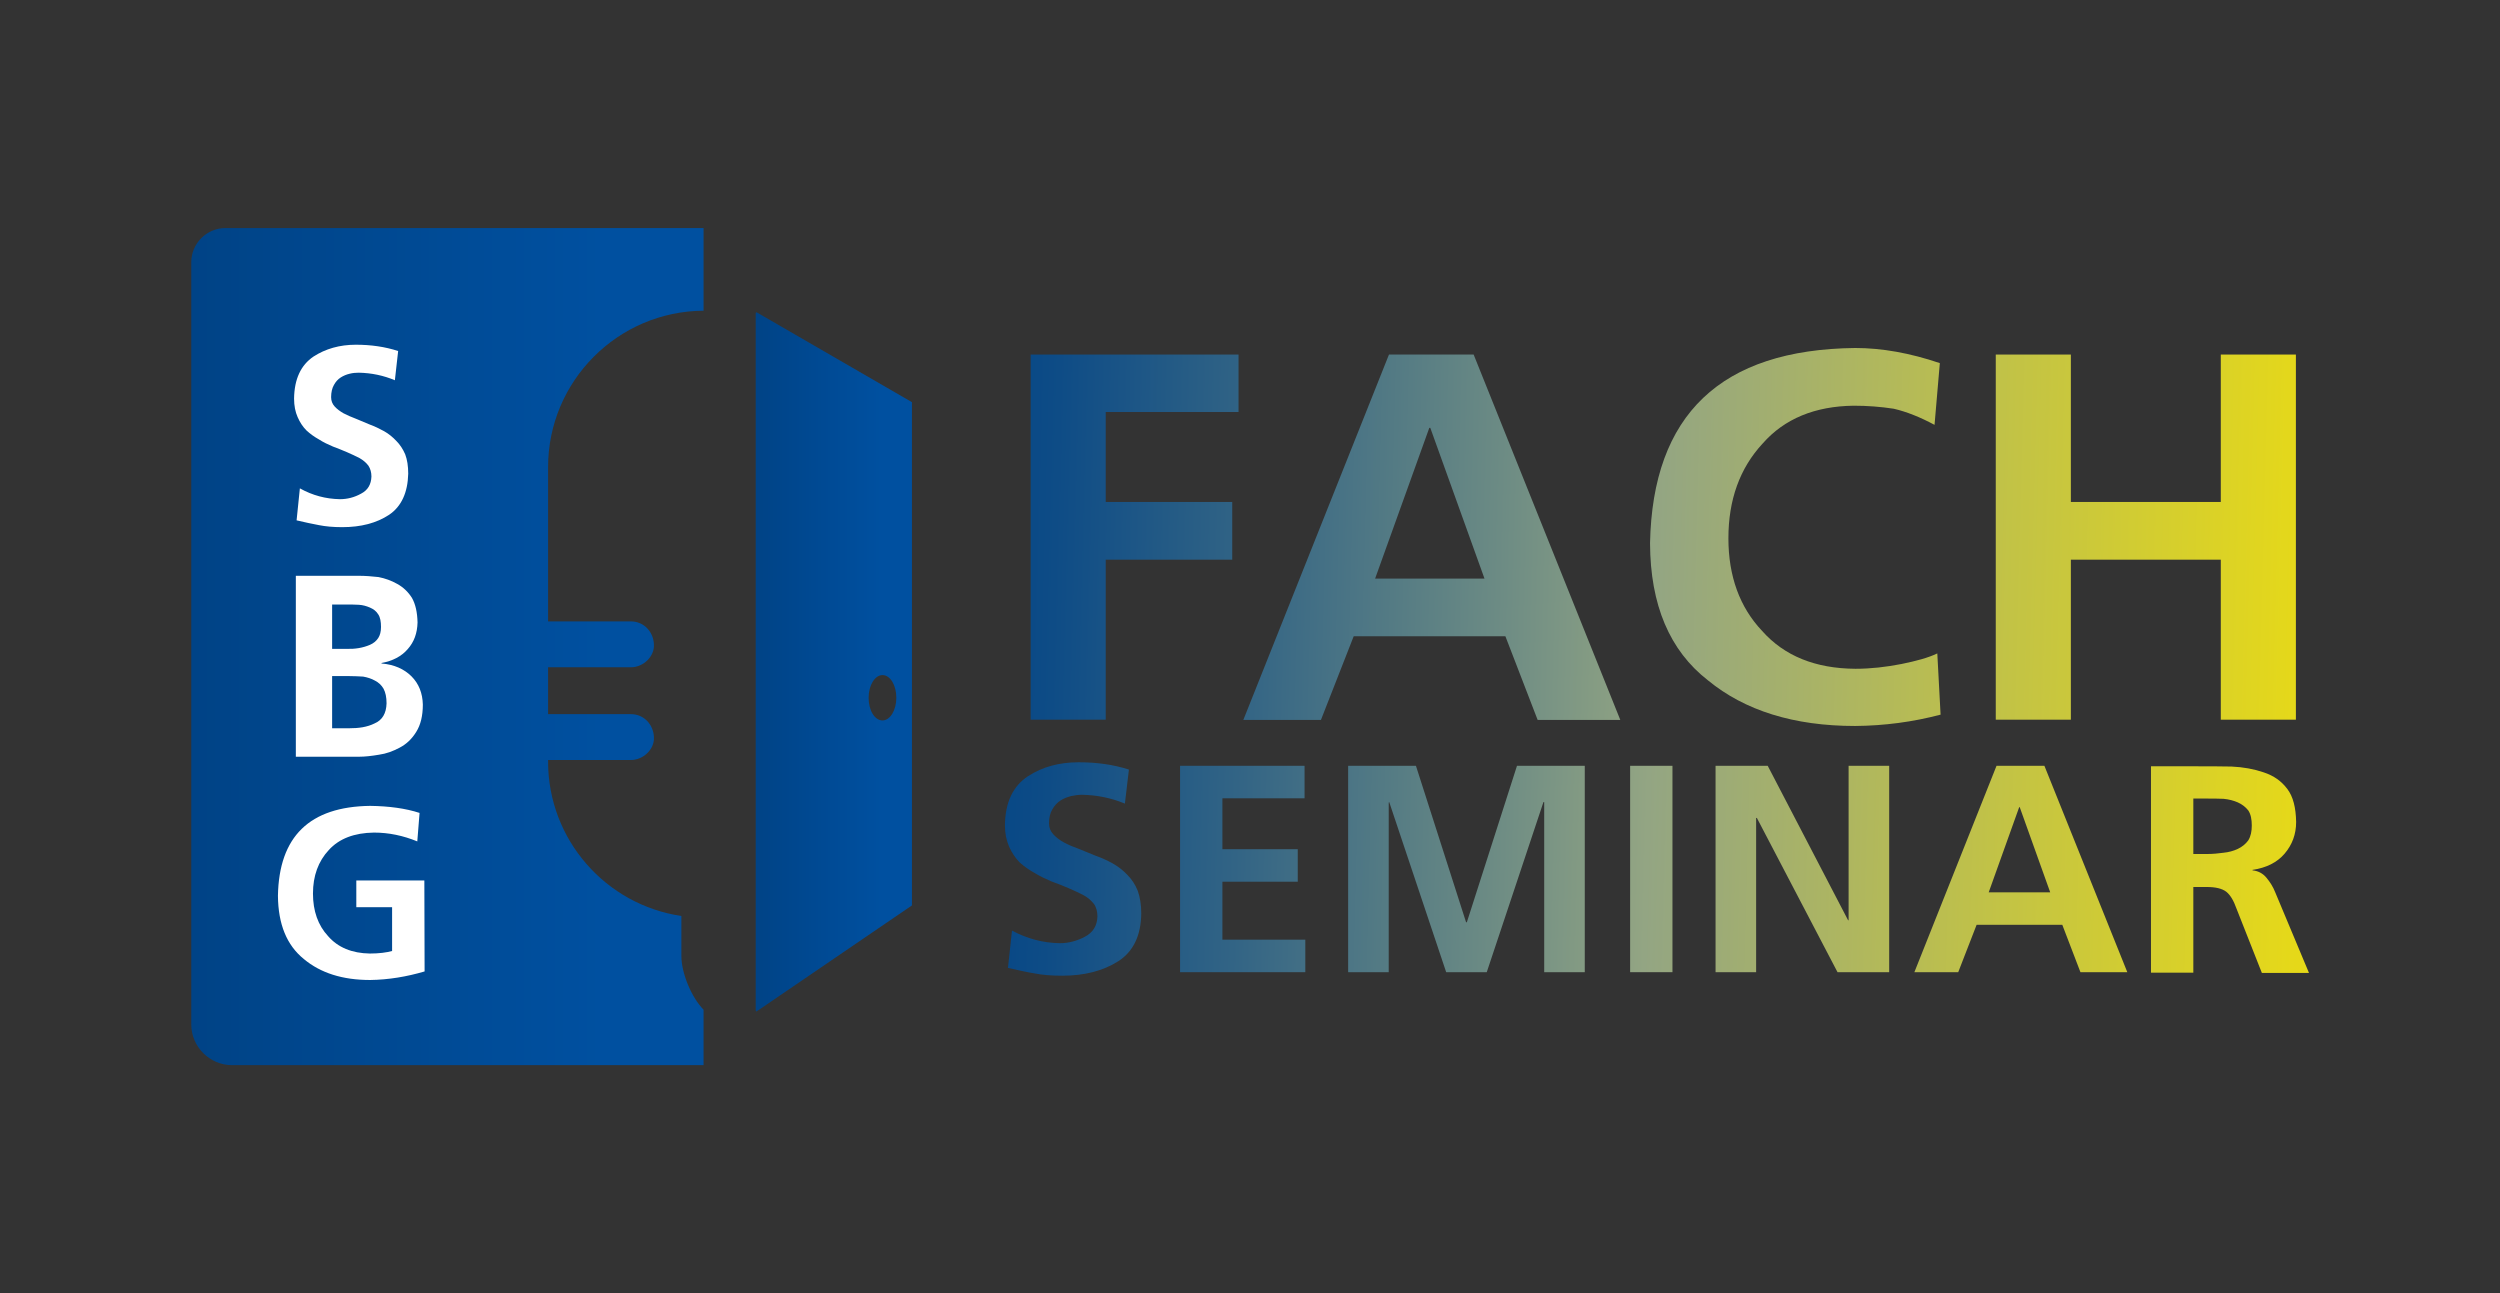
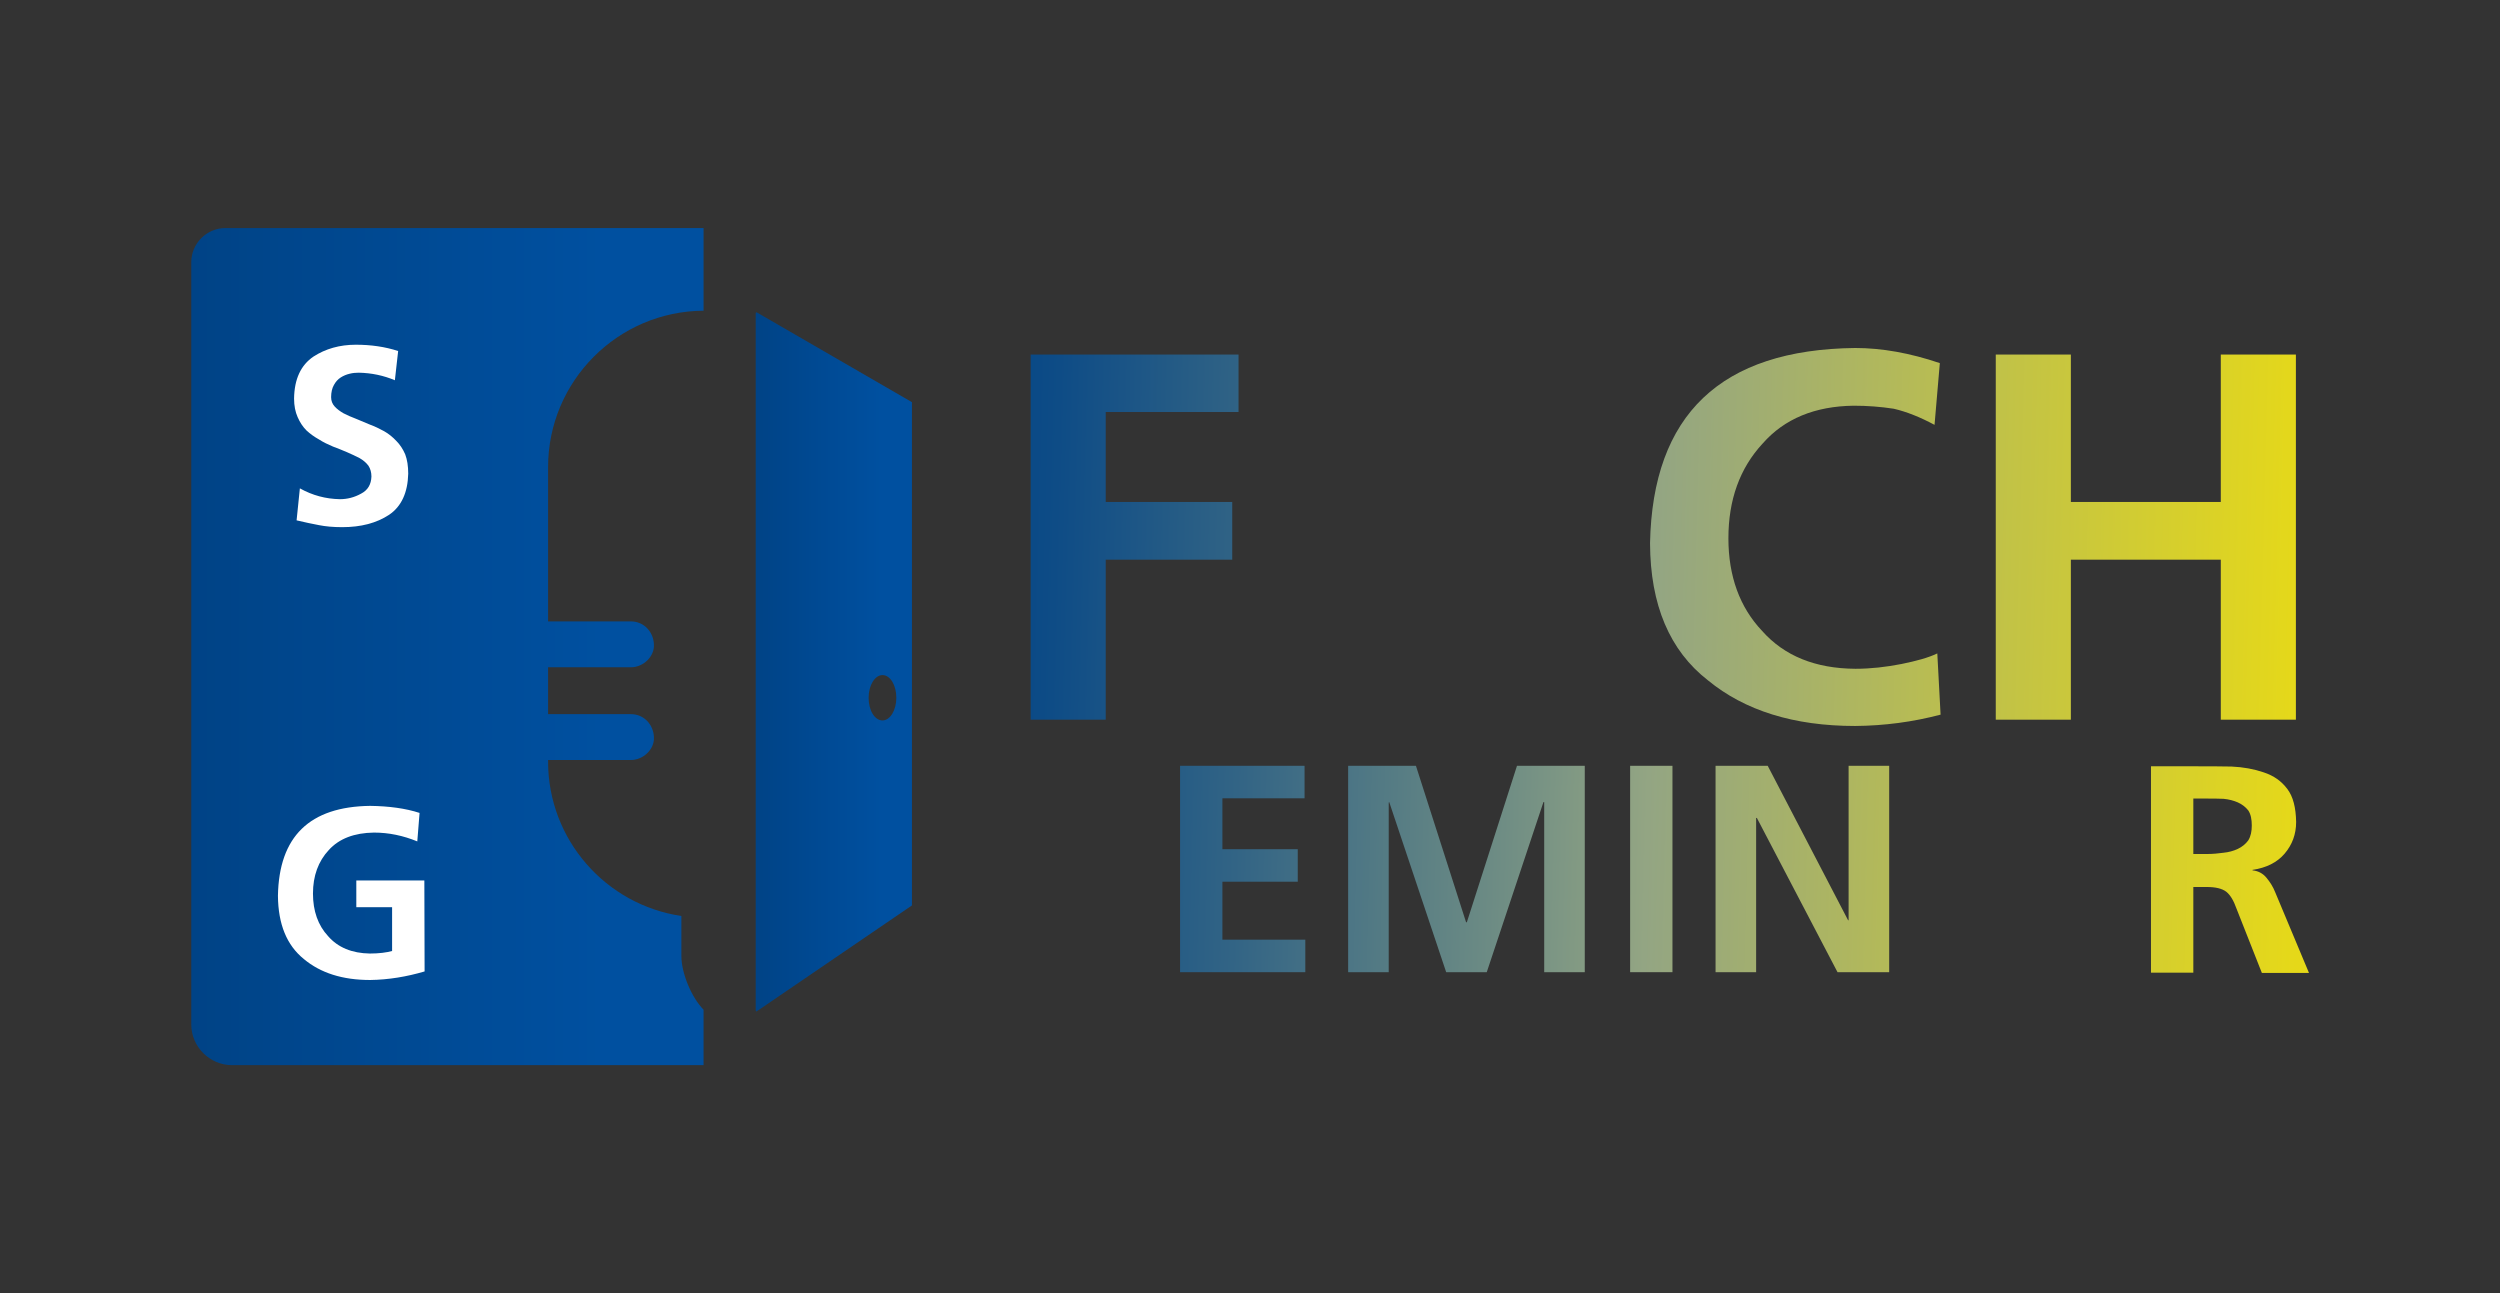
<svg xmlns="http://www.w3.org/2000/svg" version="1.1" id="Ebene_1" x="0px" y="0px" viewBox="0 0 992.1 513.3" style="enable-background:new 0 0 992.1 513.3;" xml:space="preserve">
  <rect x="0" y="0" width="992.1" height="513.3" fill="#333333" stroke="none" />
  <style type="text/css">
	.st0{fill:url(#SVGID_1_);}
	.st1{fill:url(#SVGID_00000000929188220383210830000006450242482561205143_);}
	.st2{fill:url(#SVGID_00000109009746591921141410000015624291594083942017_);}
	.st3{fill:url(#SVGID_00000108293935547149534490000006964188008006727613_);}
	.st4{fill:url(#SVGID_00000115475105669050660510000003187242443176070317_);}
	.st5{fill:url(#SVGID_00000072960952701263180790000010642746749401120648_);}
	.st6{fill:url(#SVGID_00000133502282720784050730000014101124812711525778_);}
	.st7{fill:url(#SVGID_00000109003373034739969420000006704358459111098255_);}
	.st8{fill:url(#SVGID_00000026882047187693000490000016223069894550941097_);}
	.st9{fill:url(#SVGID_00000181070664182036380380000011254640152819758479_);}
	.st10{fill:url(#SVGID_00000148627773802801095450000000481851598929322624_);}
	.st11{fill:url(#SVGID_00000032643395177502947800000001133245780900785318_);}
	.st12{fill:#FFFFFF;}
	.st13{fill:url(#SVGID_00000093170449967666616490000004453561705236735890_);}
</style>
  <g>
    <linearGradient id="SVGID_1_" gradientUnits="userSpaceOnUse" x1="75.923" y1="256.658" x2="279.223" y2="256.658">
      <stop offset="0" style="stop-color:#004386" />
      <stop offset="0.803" style="stop-color:#0050A0" />
    </linearGradient>
    <path class="st0" d="M279.2,123.3L279.2,123.3V90.5l0,0H89.5c-7.5,0-13.6,6.1-13.6,13.6v302.4c0,8.9,7.3,16.2,16.2,16.2h187.1l0,0   v-22l0,0c-4.8-4.9-8.8-14.5-8.8-21.3v-15.9l0,0c-29.9-4.4-52.9-30.2-52.9-61.3v-0.6c9.5,0,19.1,0,28.6,0c1.4,0,2.9,0,4.3,0   c4.8,0,9.4-4.2,9.1-9.1c-0.2-5-4-9.1-9.1-9.1c-10.1,0-20.3,0-30.4,0c-0.8,0-1.7,0-2.5,0v-18.6l0,0h28.6c1.4,0,2.9,0,4.3,0   c4.8,0,9.4-4.2,9.1-9.1c-0.2-5-4-9.1-9.1-9.1c-10.1,0-20.3,0-30.4,0c-0.8,0-1.7,0-2.5,0v-61.2C217.5,151.2,245.2,123.5,279.2,123.3   z" />
    <linearGradient id="SVGID_00000168799524707908380370000015357799348904518298_" gradientUnits="userSpaceOnUse" x1="1047.974" y1="228.879" x2="362.643" y2="210.844">
      <stop offset="0" style="stop-color:#E9BC1E" />
      <stop offset="1.428570e-02" style="stop-color:#E9BC1E" />
      <stop offset="2.563221e-02" style="stop-color:#ECCA16" />
      <stop offset="4.158629e-02" style="stop-color:#EED610" />
      <stop offset="6.387237e-02" style="stop-color:#F0DD0C" />
      <stop offset="0.124" style="stop-color:#F0DF0B" />
      <stop offset="0.207" style="stop-color:#E3D71C" />
      <stop offset="0.372" style="stop-color:#C1C247" />
      <stop offset="0.571" style="stop-color:#93A583" />
      <stop offset="0.661" style="stop-color:#6C8B84" />
      <stop offset="0.809" style="stop-color:#326485" />
      <stop offset="0.918" style="stop-color:#0E4C86" />
      <stop offset="0.976" style="stop-color:#004386" />
      <stop offset="1" style="stop-color:#004386" />
    </linearGradient>
    <polygon style="fill:url(#SVGID_00000168799524707908380370000015357799348904518298_);" points="438.8,222.1 489,222.1 489,199.2    438.8,199.2 438.8,163.5 491.5,163.5 491.5,140.7 409,140.7 409,285.6 438.8,285.6  " />
    <linearGradient id="SVGID_00000163041520666036992040000016571991916789513866_" gradientUnits="userSpaceOnUse" x1="1048.054" y1="226.543" x2="362.608" y2="208.505">
      <stop offset="0" style="stop-color:#E9BC1E" />
      <stop offset="1.428570e-02" style="stop-color:#E9BC1E" />
      <stop offset="2.563221e-02" style="stop-color:#ECCA16" />
      <stop offset="4.158629e-02" style="stop-color:#EED610" />
      <stop offset="6.387237e-02" style="stop-color:#F0DD0C" />
      <stop offset="0.124" style="stop-color:#F0DF0B" />
      <stop offset="0.207" style="stop-color:#E3D71C" />
      <stop offset="0.372" style="stop-color:#C1C247" />
      <stop offset="0.571" style="stop-color:#93A583" />
      <stop offset="0.661" style="stop-color:#6C8B84" />
      <stop offset="0.809" style="stop-color:#326485" />
      <stop offset="0.918" style="stop-color:#0E4C86" />
      <stop offset="0.976" style="stop-color:#004386" />
      <stop offset="1" style="stop-color:#004386" />
    </linearGradient>
-     <path style="fill:url(#SVGID_00000163041520666036992040000016571991916789513866_);" d="M551.2,140.7l-57.8,145h30.8l13-33.2h60.2   l12.8,33.2H643l-58.2-145H551.2z M545.7,229.6l21.5-59.8h0.4l21.5,59.8H545.7z" />
    <linearGradient id="SVGID_00000005261670857156040370000012316246171244794809_" gradientUnits="userSpaceOnUse" x1="1048.092" y1="221.363" x2="362.894" y2="203.332">
      <stop offset="0" style="stop-color:#E9BC1E" />
      <stop offset="1.428570e-02" style="stop-color:#E9BC1E" />
      <stop offset="2.563221e-02" style="stop-color:#ECCA16" />
      <stop offset="4.158629e-02" style="stop-color:#EED610" />
      <stop offset="6.387237e-02" style="stop-color:#F0DD0C" />
      <stop offset="0.124" style="stop-color:#F0DF0B" />
      <stop offset="0.207" style="stop-color:#E3D71C" />
      <stop offset="0.372" style="stop-color:#C1C247" />
      <stop offset="0.571" style="stop-color:#93A583" />
      <stop offset="0.661" style="stop-color:#6C8B84" />
      <stop offset="0.809" style="stop-color:#326485" />
      <stop offset="0.918" style="stop-color:#0E4C86" />
      <stop offset="0.976" style="stop-color:#004386" />
      <stop offset="1" style="stop-color:#004386" />
    </linearGradient>
    <path style="fill:url(#SVGID_00000005261670857156040370000012316246171244794809_);" d="M770.1,283.6l-1.3-24.3   c-3.5,1.7-8.3,3-14.2,4.2c-6.1,1.2-12.2,1.9-18.3,1.9c-15.9-0.1-28.2-5.1-37-15c-8.9-9.4-13.4-21.7-13.4-36.8   c0-15.2,4.5-27.8,13.6-37.6c8.6-9.8,20.7-14.8,36.1-15c5.4,0,10.7,0.4,15.9,1.2c5.2,1.2,10.6,3.4,16.2,6.4l2.1-24.5   c-11.8-4-23-6-33.6-6c-53.3,0.6-80.4,26.4-81.4,77.5c0.1,24.5,7.8,42.6,23,54.4c14.6,12,34.1,18.1,58.4,18.1   C747.8,288,759.1,286.5,770.1,283.6z" />
    <linearGradient id="SVGID_00000056394575990538697380000011029168342399352708_" gradientUnits="userSpaceOnUse" x1="1048.172" y1="218.324" x2="363.224" y2="200.299">
      <stop offset="0" style="stop-color:#E9BC1E" />
      <stop offset="1.428570e-02" style="stop-color:#E9BC1E" />
      <stop offset="2.563221e-02" style="stop-color:#ECCA16" />
      <stop offset="4.158629e-02" style="stop-color:#EED610" />
      <stop offset="6.387237e-02" style="stop-color:#F0DD0C" />
      <stop offset="0.124" style="stop-color:#F0DF0B" />
      <stop offset="0.207" style="stop-color:#E3D71C" />
      <stop offset="0.372" style="stop-color:#C1C247" />
      <stop offset="0.571" style="stop-color:#93A583" />
      <stop offset="0.661" style="stop-color:#6C8B84" />
      <stop offset="0.809" style="stop-color:#326485" />
      <stop offset="0.918" style="stop-color:#0E4C86" />
      <stop offset="0.976" style="stop-color:#004386" />
      <stop offset="1" style="stop-color:#004386" />
    </linearGradient>
    <polygon style="fill:url(#SVGID_00000056394575990538697380000011029168342399352708_);" points="821.8,222.1 881.3,222.1    881.3,285.6 911.1,285.6 911.1,140.7 881.3,140.7 881.3,199.2 821.8,199.2 821.8,140.7 792,140.7 792,285.6 821.8,285.6  " />
    <linearGradient id="SVGID_00000163032086251301508180000015131382305145831858_" gradientUnits="userSpaceOnUse" x1="1044.228" y1="361.18" x2="359.055" y2="343.149">
      <stop offset="0" style="stop-color:#E9BC1E" />
      <stop offset="1.428570e-02" style="stop-color:#E9BC1E" />
      <stop offset="2.563221e-02" style="stop-color:#ECCA16" />
      <stop offset="4.158629e-02" style="stop-color:#EED610" />
      <stop offset="6.387237e-02" style="stop-color:#F0DD0C" />
      <stop offset="0.124" style="stop-color:#F0DF0B" />
      <stop offset="0.207" style="stop-color:#E3D71C" />
      <stop offset="0.372" style="stop-color:#C1C247" />
      <stop offset="0.571" style="stop-color:#93A583" />
      <stop offset="0.661" style="stop-color:#6C8B84" />
      <stop offset="0.809" style="stop-color:#326485" />
      <stop offset="0.918" style="stop-color:#0E4C86" />
      <stop offset="0.976" style="stop-color:#004386" />
      <stop offset="1" style="stop-color:#004386" />
    </linearGradient>
-     <path style="fill:url(#SVGID_00000163032086251301508180000015131382305145831858_);" d="M447.4,347.2c-1.7-1.8-3.6-3.3-5.9-4.6   c-2.2-1.2-4.4-2.2-6.7-3c-2.3-0.9-4.5-1.8-6.6-2.7c-2.2-0.8-4.2-1.6-6-2.6c-1.7-0.9-3.1-2-4.2-3.2c-1.1-1.2-1.7-2.6-1.7-4.3   c0-2.3,0.4-4.1,1.3-5.6c0.9-1.6,2-2.7,3.2-3.5c1.4-0.9,2.8-1.4,4.3-1.8c1.4-0.3,2.9-0.5,4.3-0.5c6,0.1,11.7,1.3,17,3.5l1.6-13.5   c-6.2-2-12.8-2.9-20-2.9c-7.6,0-14.3,1.8-20,5.5c-6,3.9-9.1,10.4-9.2,19.5c0,3.3,0.6,6.1,1.7,8.6c1.1,2.4,2.5,4.5,4.2,6.2   c1.8,1.6,3.8,3,6,4.2c2.1,1.3,4.3,2.3,6.6,3.3c4.7,1.7,8.9,3.5,12.6,5.4c1.7,0.9,3.1,2.1,4.2,3.5c1,1.4,1.4,3.1,1.4,5   c-0.1,3.6-1.7,6.3-4.9,8c-3.2,1.7-6.5,2.6-10,2.6c-6.7-0.1-13-1.8-19-5l-1.6,14.8c4,0.9,7.5,1.7,10.6,2.2c3,0.6,6.6,0.9,10.9,0.9   c8.8,0,16.2-1.9,22.2-5.7c6-3.8,9.1-10.2,9.2-19c0-3.5-0.5-6.5-1.4-9C450.5,351,449.1,348.9,447.4,347.2z" />
    <linearGradient id="SVGID_00000066489186464829736160000011072428758815626422_" gradientUnits="userSpaceOnUse" x1="1043.986" y1="359.378" x2="359.206" y2="341.358">
      <stop offset="0" style="stop-color:#E9BC1E" />
      <stop offset="1.428570e-02" style="stop-color:#E9BC1E" />
      <stop offset="2.563221e-02" style="stop-color:#ECCA16" />
      <stop offset="4.158629e-02" style="stop-color:#EED610" />
      <stop offset="6.387237e-02" style="stop-color:#F0DD0C" />
      <stop offset="0.124" style="stop-color:#F0DF0B" />
      <stop offset="0.207" style="stop-color:#E3D71C" />
      <stop offset="0.372" style="stop-color:#C1C247" />
      <stop offset="0.571" style="stop-color:#93A583" />
      <stop offset="0.661" style="stop-color:#6C8B84" />
      <stop offset="0.809" style="stop-color:#326485" />
      <stop offset="0.918" style="stop-color:#0E4C86" />
      <stop offset="0.976" style="stop-color:#004386" />
      <stop offset="1" style="stop-color:#004386" />
    </linearGradient>
    <polygon style="fill:url(#SVGID_00000066489186464829736160000011072428758815626422_);" points="485.1,349.9 515,349.9 515,337    485.1,337 485.1,316.8 517.7,316.8 517.7,303.9 468.3,303.9 468.3,385.8 518,385.8 518,372.9 485.1,372.9  " />
    <linearGradient id="SVGID_00000135693129777991355630000007713245012982911931_" gradientUnits="userSpaceOnUse" x1="1044.341" y1="357.047" x2="359.254" y2="339.018">
      <stop offset="0" style="stop-color:#E9BC1E" />
      <stop offset="1.428570e-02" style="stop-color:#E9BC1E" />
      <stop offset="2.563221e-02" style="stop-color:#ECCA16" />
      <stop offset="4.158629e-02" style="stop-color:#EED610" />
      <stop offset="6.387237e-02" style="stop-color:#F0DD0C" />
      <stop offset="0.124" style="stop-color:#F0DF0B" />
      <stop offset="0.207" style="stop-color:#E3D71C" />
      <stop offset="0.372" style="stop-color:#C1C247" />
      <stop offset="0.571" style="stop-color:#93A583" />
      <stop offset="0.661" style="stop-color:#6C8B84" />
      <stop offset="0.809" style="stop-color:#326485" />
      <stop offset="0.918" style="stop-color:#0E4C86" />
      <stop offset="0.976" style="stop-color:#004386" />
      <stop offset="1" style="stop-color:#004386" />
    </linearGradient>
    <polygon style="fill:url(#SVGID_00000135693129777991355630000007713245012982911931_);" points="582.1,366 581.8,366 561.9,303.9    535,303.9 535,385.8 551.1,385.8 551.1,318.5 551.3,318.3 573.9,385.8 590,385.8 612.5,318.3 612.8,318.3 612.8,385.8 628.9,385.8    628.9,303.9 602,303.9  " />
    <linearGradient id="SVGID_00000071561480957069421670000008195674807754864776_" gradientUnits="userSpaceOnUse" x1="1043.602" y1="355.098" x2="359.973" y2="337.107">
      <stop offset="0" style="stop-color:#E9BC1E" />
      <stop offset="1.428570e-02" style="stop-color:#E9BC1E" />
      <stop offset="2.563221e-02" style="stop-color:#ECCA16" />
      <stop offset="4.158629e-02" style="stop-color:#EED610" />
      <stop offset="6.387237e-02" style="stop-color:#F0DD0C" />
      <stop offset="0.124" style="stop-color:#F0DF0B" />
      <stop offset="0.207" style="stop-color:#E3D71C" />
      <stop offset="0.372" style="stop-color:#C1C247" />
      <stop offset="0.571" style="stop-color:#93A583" />
      <stop offset="0.661" style="stop-color:#6C8B84" />
      <stop offset="0.809" style="stop-color:#326485" />
      <stop offset="0.918" style="stop-color:#0E4C86" />
      <stop offset="0.976" style="stop-color:#004386" />
      <stop offset="1" style="stop-color:#004386" />
    </linearGradient>
    <rect x="646.9" y="303.9" style="fill:url(#SVGID_00000071561480957069421670000008195674807754864776_);" width="16.8" height="81.9" />
    <linearGradient id="SVGID_00000062152700056747174450000017498222217795125688_" gradientUnits="userSpaceOnUse" x1="1044.442" y1="353.541" x2="359.482" y2="335.515">
      <stop offset="0" style="stop-color:#E9BC1E" />
      <stop offset="1.428570e-02" style="stop-color:#E9BC1E" />
      <stop offset="2.563221e-02" style="stop-color:#ECCA16" />
      <stop offset="4.158629e-02" style="stop-color:#EED610" />
      <stop offset="6.387237e-02" style="stop-color:#F0DD0C" />
      <stop offset="0.124" style="stop-color:#F0DF0B" />
      <stop offset="0.207" style="stop-color:#E3D71C" />
      <stop offset="0.372" style="stop-color:#C1C247" />
      <stop offset="0.571" style="stop-color:#93A583" />
      <stop offset="0.661" style="stop-color:#6C8B84" />
      <stop offset="0.809" style="stop-color:#326485" />
      <stop offset="0.918" style="stop-color:#0E4C86" />
      <stop offset="0.976" style="stop-color:#004386" />
      <stop offset="1" style="stop-color:#004386" />
    </linearGradient>
    <polygon style="fill:url(#SVGID_00000062152700056747174450000017498222217795125688_);" points="733.6,365.2 733.4,365.2    701.5,303.9 680.8,303.9 680.8,385.8 696.9,385.8 696.9,324.6 697.2,324.6 729.2,385.8 749.7,385.8 749.7,303.9 733.6,303.9  " />
    <linearGradient id="SVGID_00000170265926557616625160000007135939707145130892_" gradientUnits="userSpaceOnUse" x1="1044.699" y1="351.7" x2="359.253" y2="333.661">
      <stop offset="0" style="stop-color:#E9BC1E" />
      <stop offset="1.428570e-02" style="stop-color:#E9BC1E" />
      <stop offset="2.563221e-02" style="stop-color:#ECCA16" />
      <stop offset="4.158629e-02" style="stop-color:#EED610" />
      <stop offset="6.387237e-02" style="stop-color:#F0DD0C" />
      <stop offset="0.124" style="stop-color:#F0DF0B" />
      <stop offset="0.207" style="stop-color:#E3D71C" />
      <stop offset="0.372" style="stop-color:#C1C247" />
      <stop offset="0.571" style="stop-color:#93A583" />
      <stop offset="0.661" style="stop-color:#6C8B84" />
      <stop offset="0.809" style="stop-color:#326485" />
      <stop offset="0.918" style="stop-color:#0E4C86" />
      <stop offset="0.976" style="stop-color:#004386" />
      <stop offset="1" style="stop-color:#004386" />
    </linearGradient>
-     <path style="fill:url(#SVGID_00000170265926557616625160000007135939707145130892_);" d="M792.3,303.9l-32.6,81.9h17.4l7.3-18.8h34   l7.2,18.8h18.6l-32.9-81.9H792.3z M789.2,354.1l12.1-33.8h0.2l12.1,33.8H789.2z" />
    <linearGradient id="SVGID_00000183964964453857586140000010031791369877131194_" gradientUnits="userSpaceOnUse" x1="1044.657" y1="349.544" x2="359.743" y2="331.52">
      <stop offset="0" style="stop-color:#E9BC1E" />
      <stop offset="1.428570e-02" style="stop-color:#E9BC1E" />
      <stop offset="2.563221e-02" style="stop-color:#ECCA16" />
      <stop offset="4.158629e-02" style="stop-color:#EED610" />
      <stop offset="6.387237e-02" style="stop-color:#F0DD0C" />
      <stop offset="0.124" style="stop-color:#F0DF0B" />
      <stop offset="0.207" style="stop-color:#E3D71C" />
      <stop offset="0.372" style="stop-color:#C1C247" />
      <stop offset="0.571" style="stop-color:#93A583" />
      <stop offset="0.661" style="stop-color:#6C8B84" />
      <stop offset="0.809" style="stop-color:#326485" />
      <stop offset="0.918" style="stop-color:#0E4C86" />
      <stop offset="0.976" style="stop-color:#004386" />
      <stop offset="1" style="stop-color:#004386" />
    </linearGradient>
    <path style="fill:url(#SVGID_00000183964964453857586140000010031791369877131194_);" d="M899.4,348.3c-1.4-1.7-3.3-2.7-5.5-2.9   v-0.2c5.4-0.8,9.7-2.9,12.7-6.4c3-3.5,4.6-7.7,4.6-12.6c-0.1-5.7-1.2-10.1-3.5-13.1c-2.3-3.1-5.4-5.3-9.4-6.6   c-3.8-1.3-8.1-2.1-12.7-2.3c-4.6-0.1-9.3-0.1-13.9-0.1h-18.1v81.9h16.8v-34h5.4c3.4,0,6,0.6,7.7,1.9c1.6,1.3,2.9,3.5,4,6.6   l10.1,25.6h18.7l-13.4-32C902,351.8,900.8,350,899.4,348.3z M892.2,333.5c-1.1,1.5-2.5,2.6-4.2,3.4c-1.7,0.8-3.6,1.3-5.6,1.5   c-2.2,0.3-4.3,0.5-6.5,0.5h-5.5v-22h5.5c2.2,0,4.3,0,6.5,0.1c2.1,0.2,4,0.7,5.6,1.4s3.1,1.8,4.2,3.2c1,1.5,1.4,3.5,1.4,6   C893.6,329.9,893.2,331.9,892.2,333.5z" />
    <ellipse class="st12" cx="336.4" cy="293.1" rx="5.5" ry="9" />
    <linearGradient id="SVGID_00000001635656860187186930000009505566507144554660_" gradientUnits="userSpaceOnUse" x1="299.877" y1="262.696" x2="361.903" y2="262.696">
      <stop offset="0" style="stop-color:#004386" />
      <stop offset="0.803" style="stop-color:#0050A0" />
    </linearGradient>
    <path style="fill:url(#SVGID_00000001635656860187186930000009505566507144554660_);" d="M300.2,123.9l-0.3,0.3v276.9l0.3,0.3   l61.7-42.1V159.6L300.2,123.9z M350.2,285.9c-3.1,0-5.5-4-5.5-9s2.5-9,5.5-9c3.1,0,5.5,4,5.5,9S353.2,285.9,350.2,285.9z" />
    <path class="st12" d="M162,188c0-3-0.4-5.6-1.2-7.7c-0.9-2.1-2.1-3.9-3.5-5.3c-1.4-1.5-3.1-2.9-4.9-3.9c-1.8-1-3.7-1.9-5.6-2.6   c-1.9-0.8-3.8-1.6-5.5-2.3c-1.8-0.7-3.5-1.4-5-2.2c-1.4-0.8-2.6-1.7-3.5-2.7c-0.9-1-1.4-2.2-1.4-3.7c0-1.9,0.4-3.6,1.1-4.8   c0.7-1.3,1.6-2.3,2.7-3c1.1-0.7,2.3-1.2,3.6-1.5c1.2-0.3,2.4-0.4,3.6-0.4c5,0.1,9.8,1.1,14.3,3l1.3-11.6   c-5.2-1.7-10.8-2.5-16.8-2.5c-6.4,0-12,1.6-16.8,4.7c-5,3.4-7.6,8.9-7.7,16.7c0,2.8,0.5,5.3,1.4,7.3c0.9,2.1,2.1,3.9,3.5,5.3   c1.5,1.4,3.2,2.6,5,3.6c1.7,1.1,3.6,2,5.5,2.8c4,1.5,7.5,3,10.6,4.6c1.4,0.8,2.6,1.8,3.5,3c0.8,1.2,1.2,2.7,1.2,4.3   c-0.1,3.1-1.4,5.4-4.1,6.8c-2.7,1.5-5.5,2.2-8.4,2.2c-5.6-0.1-10.9-1.5-15.9-4.3l-1.3,12.7c3.3,0.8,6.3,1.4,8.9,1.9   c2.5,0.5,5.5,0.8,9.2,0.8c7.4,0,13.6-1.6,18.6-4.9C159.3,201,161.8,195.5,162,188z" />
-     <path class="st12" d="M158.6,296.7c2.7-1.4,4.9-3.5,6.6-6.3c1.7-2.7,2.6-6.3,2.6-10.8c-0.1-4.5-1.6-8.3-4.5-11.2   c-2.9-2.9-6.9-4.7-11.9-5.1v-0.2c4.4-0.8,7.9-2.6,10.4-5.5c2.5-2.8,3.8-6.3,3.9-10.6c-0.1-4-0.8-7.2-2.2-9.7   c-1.5-2.4-3.5-4.3-5.9-5.6c-2.3-1.3-4.8-2.2-7.4-2.7c-2.7-0.3-5.3-0.5-7.7-0.5l-25.1,0l0,71.8l25.1,0c2.3,0,5-0.3,7.9-0.8   C153.3,299.1,156,298.1,158.6,296.7z M131.8,257.6v-17.7h5.6c1.7,0,3.4,0,5,0.1c1.6,0.1,3,0.5,4.4,1.1c1.4,0.6,2.5,1.4,3.3,2.7   c0.8,1.2,1.1,2.9,1.1,5c0,1.9-0.4,3.3-1.1,4.4c-0.8,1.2-1.9,2.1-3.3,2.7c-2.8,1.2-5.9,1.7-9.2,1.6H131.8z M131.8,289.1l0-20.8h6.8   c1.9,0,3.7,0.1,5.5,0.2c1.7,0.3,3.3,0.8,4.7,1.6c1.4,0.7,2.6,1.8,3.4,3.2c0.8,1.5,1.2,3.4,1.2,5.8c-0.1,4-1.7,6.7-4.8,8   c-1.4,0.7-3,1.2-4.7,1.5c-1.7,0.3-3.5,0.4-5.2,0.4H131.8z" />
    <path class="st12" d="M168.4,349.4h-27V360l14.2,0v17.4c-2.2,0.6-5.2,1-8.8,1c-7.1-0.1-12.7-2.4-16.6-6.9c-4-4.3-6-10-6-16.9   c0-7,2.1-12.8,6.3-17.3c4.1-4.5,10.1-6.8,17.9-6.9c5.9,0,11.6,1.2,17.2,3.5l0.9-11.3c-5.5-1.8-12.1-2.7-19.6-2.8   c-24,0.3-36.2,12.1-36.6,35.7c0.1,11.3,3.5,19.6,10.3,25.1c6.6,5.5,15.3,8.3,26.3,8.3c7.3-0.1,14.5-1.3,21.6-3.4L168.4,349.4z" />
  </g>
</svg>